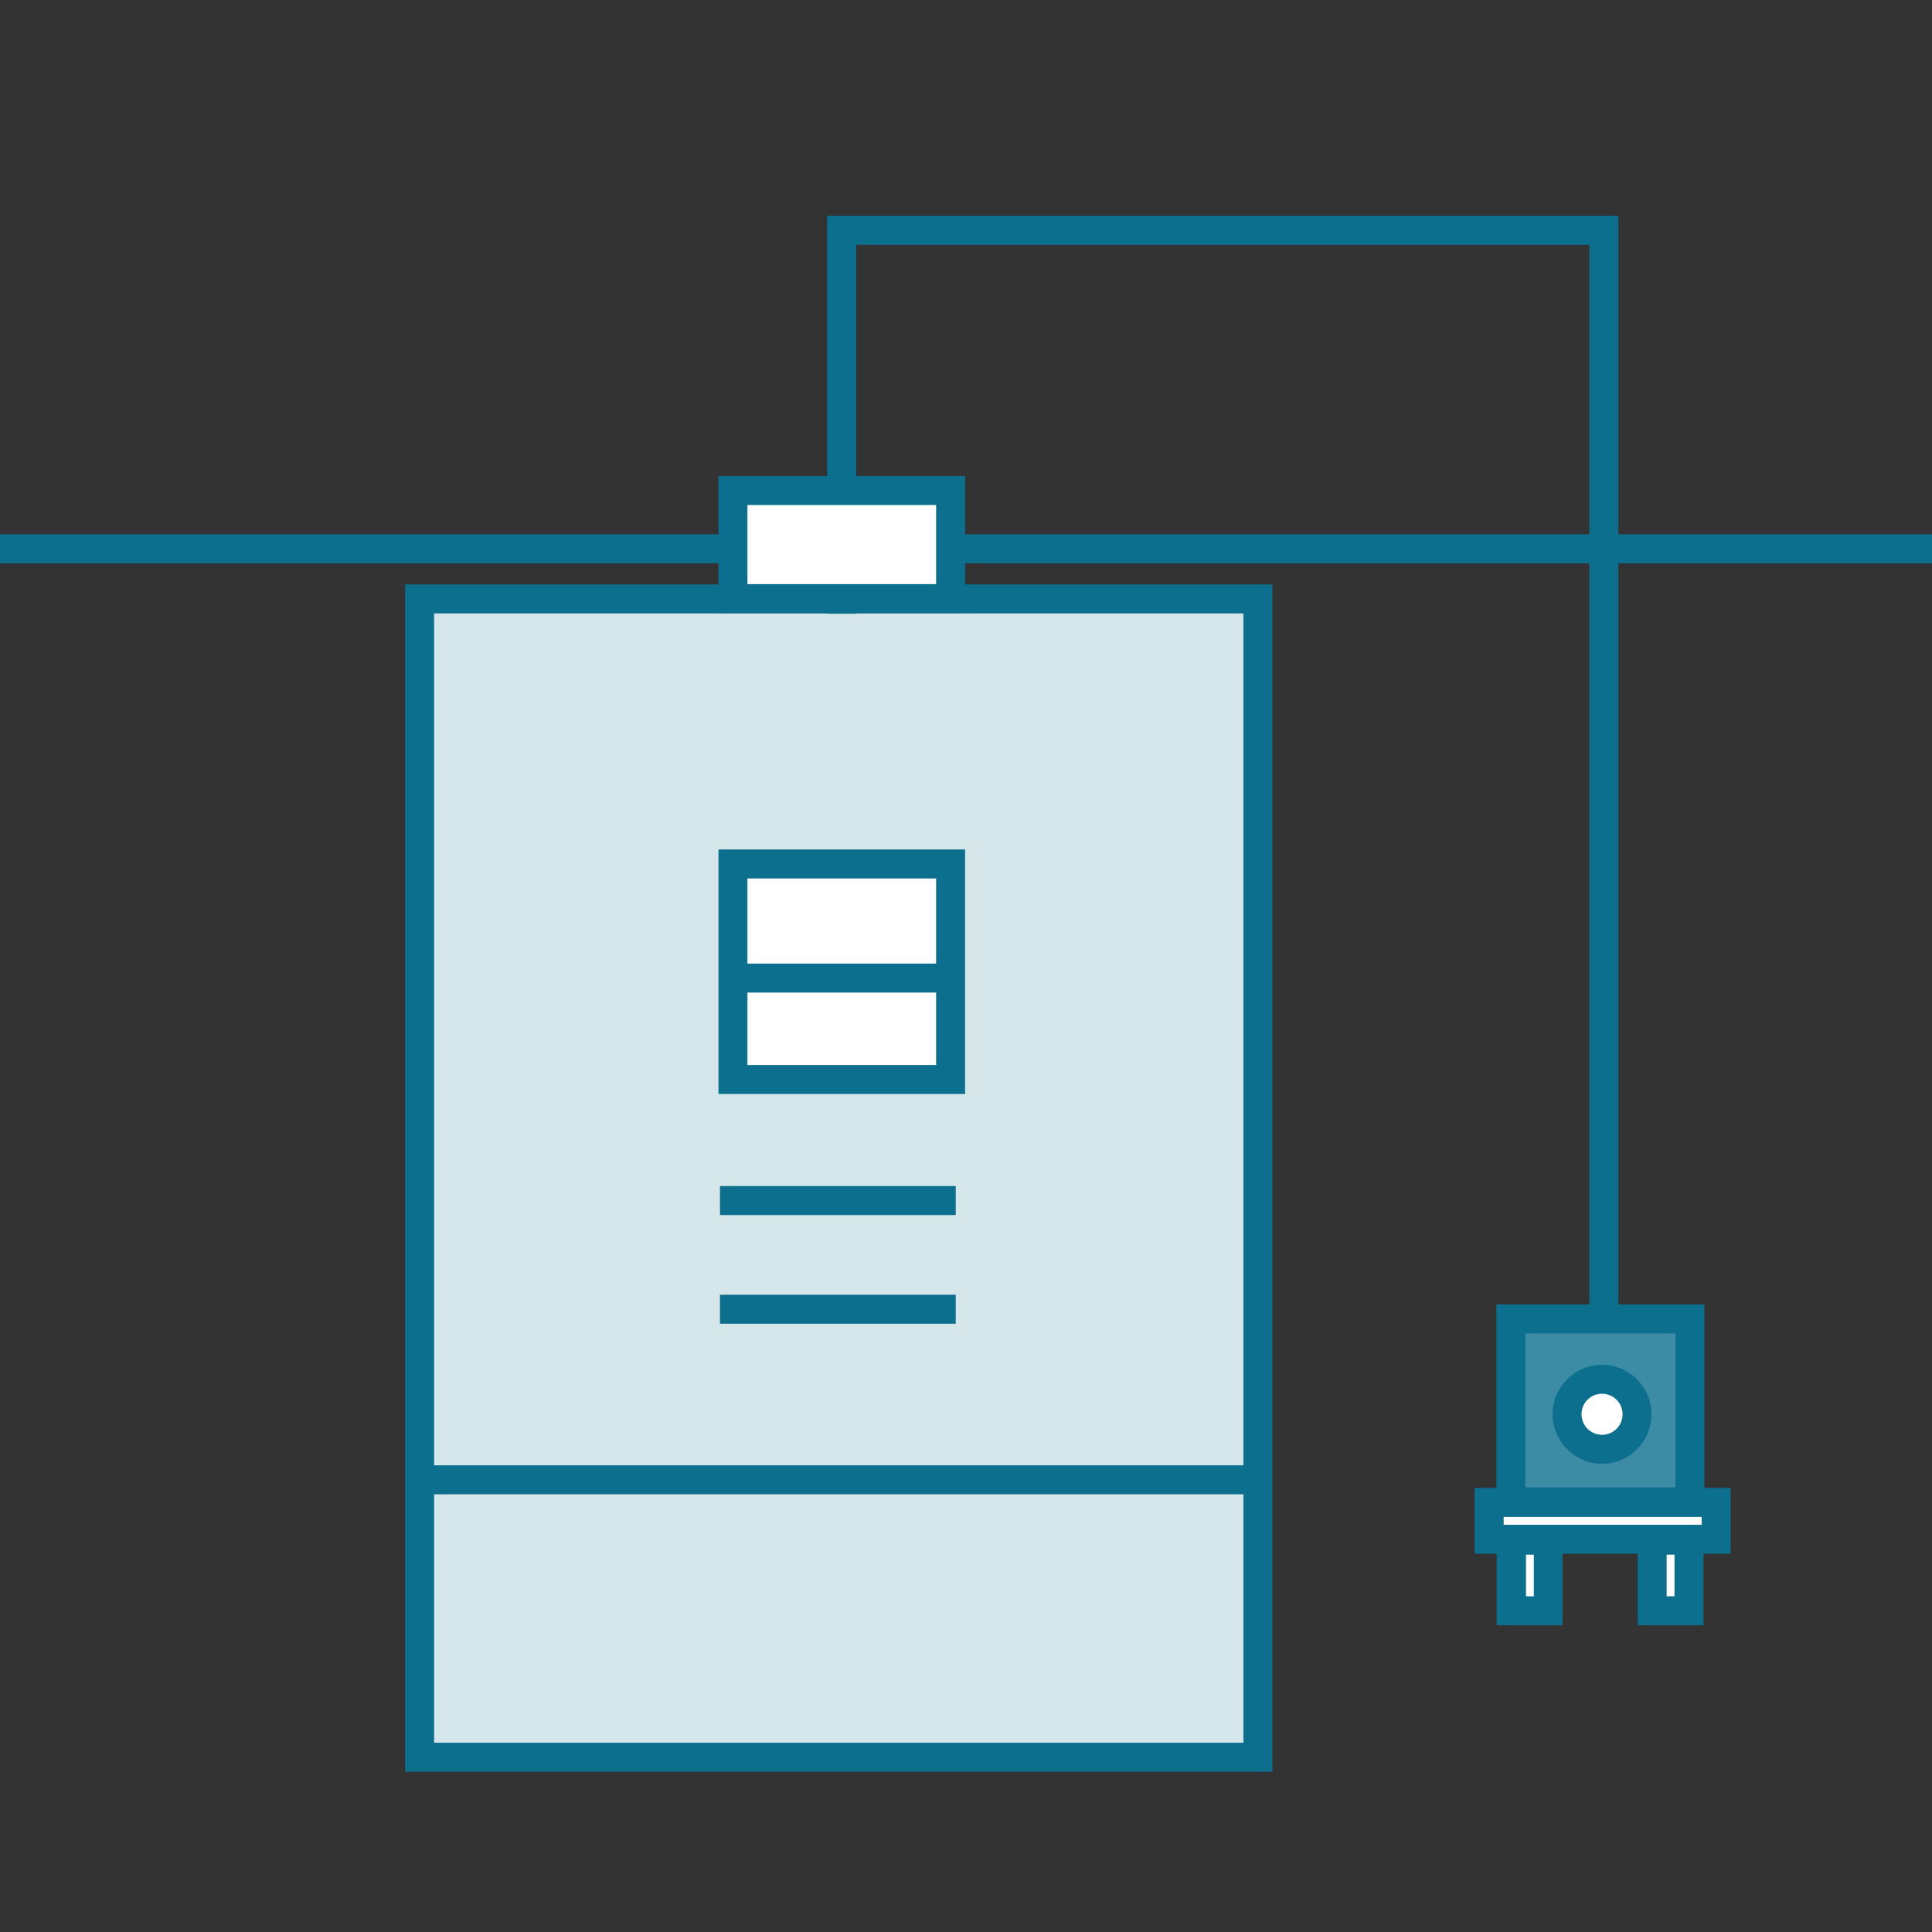
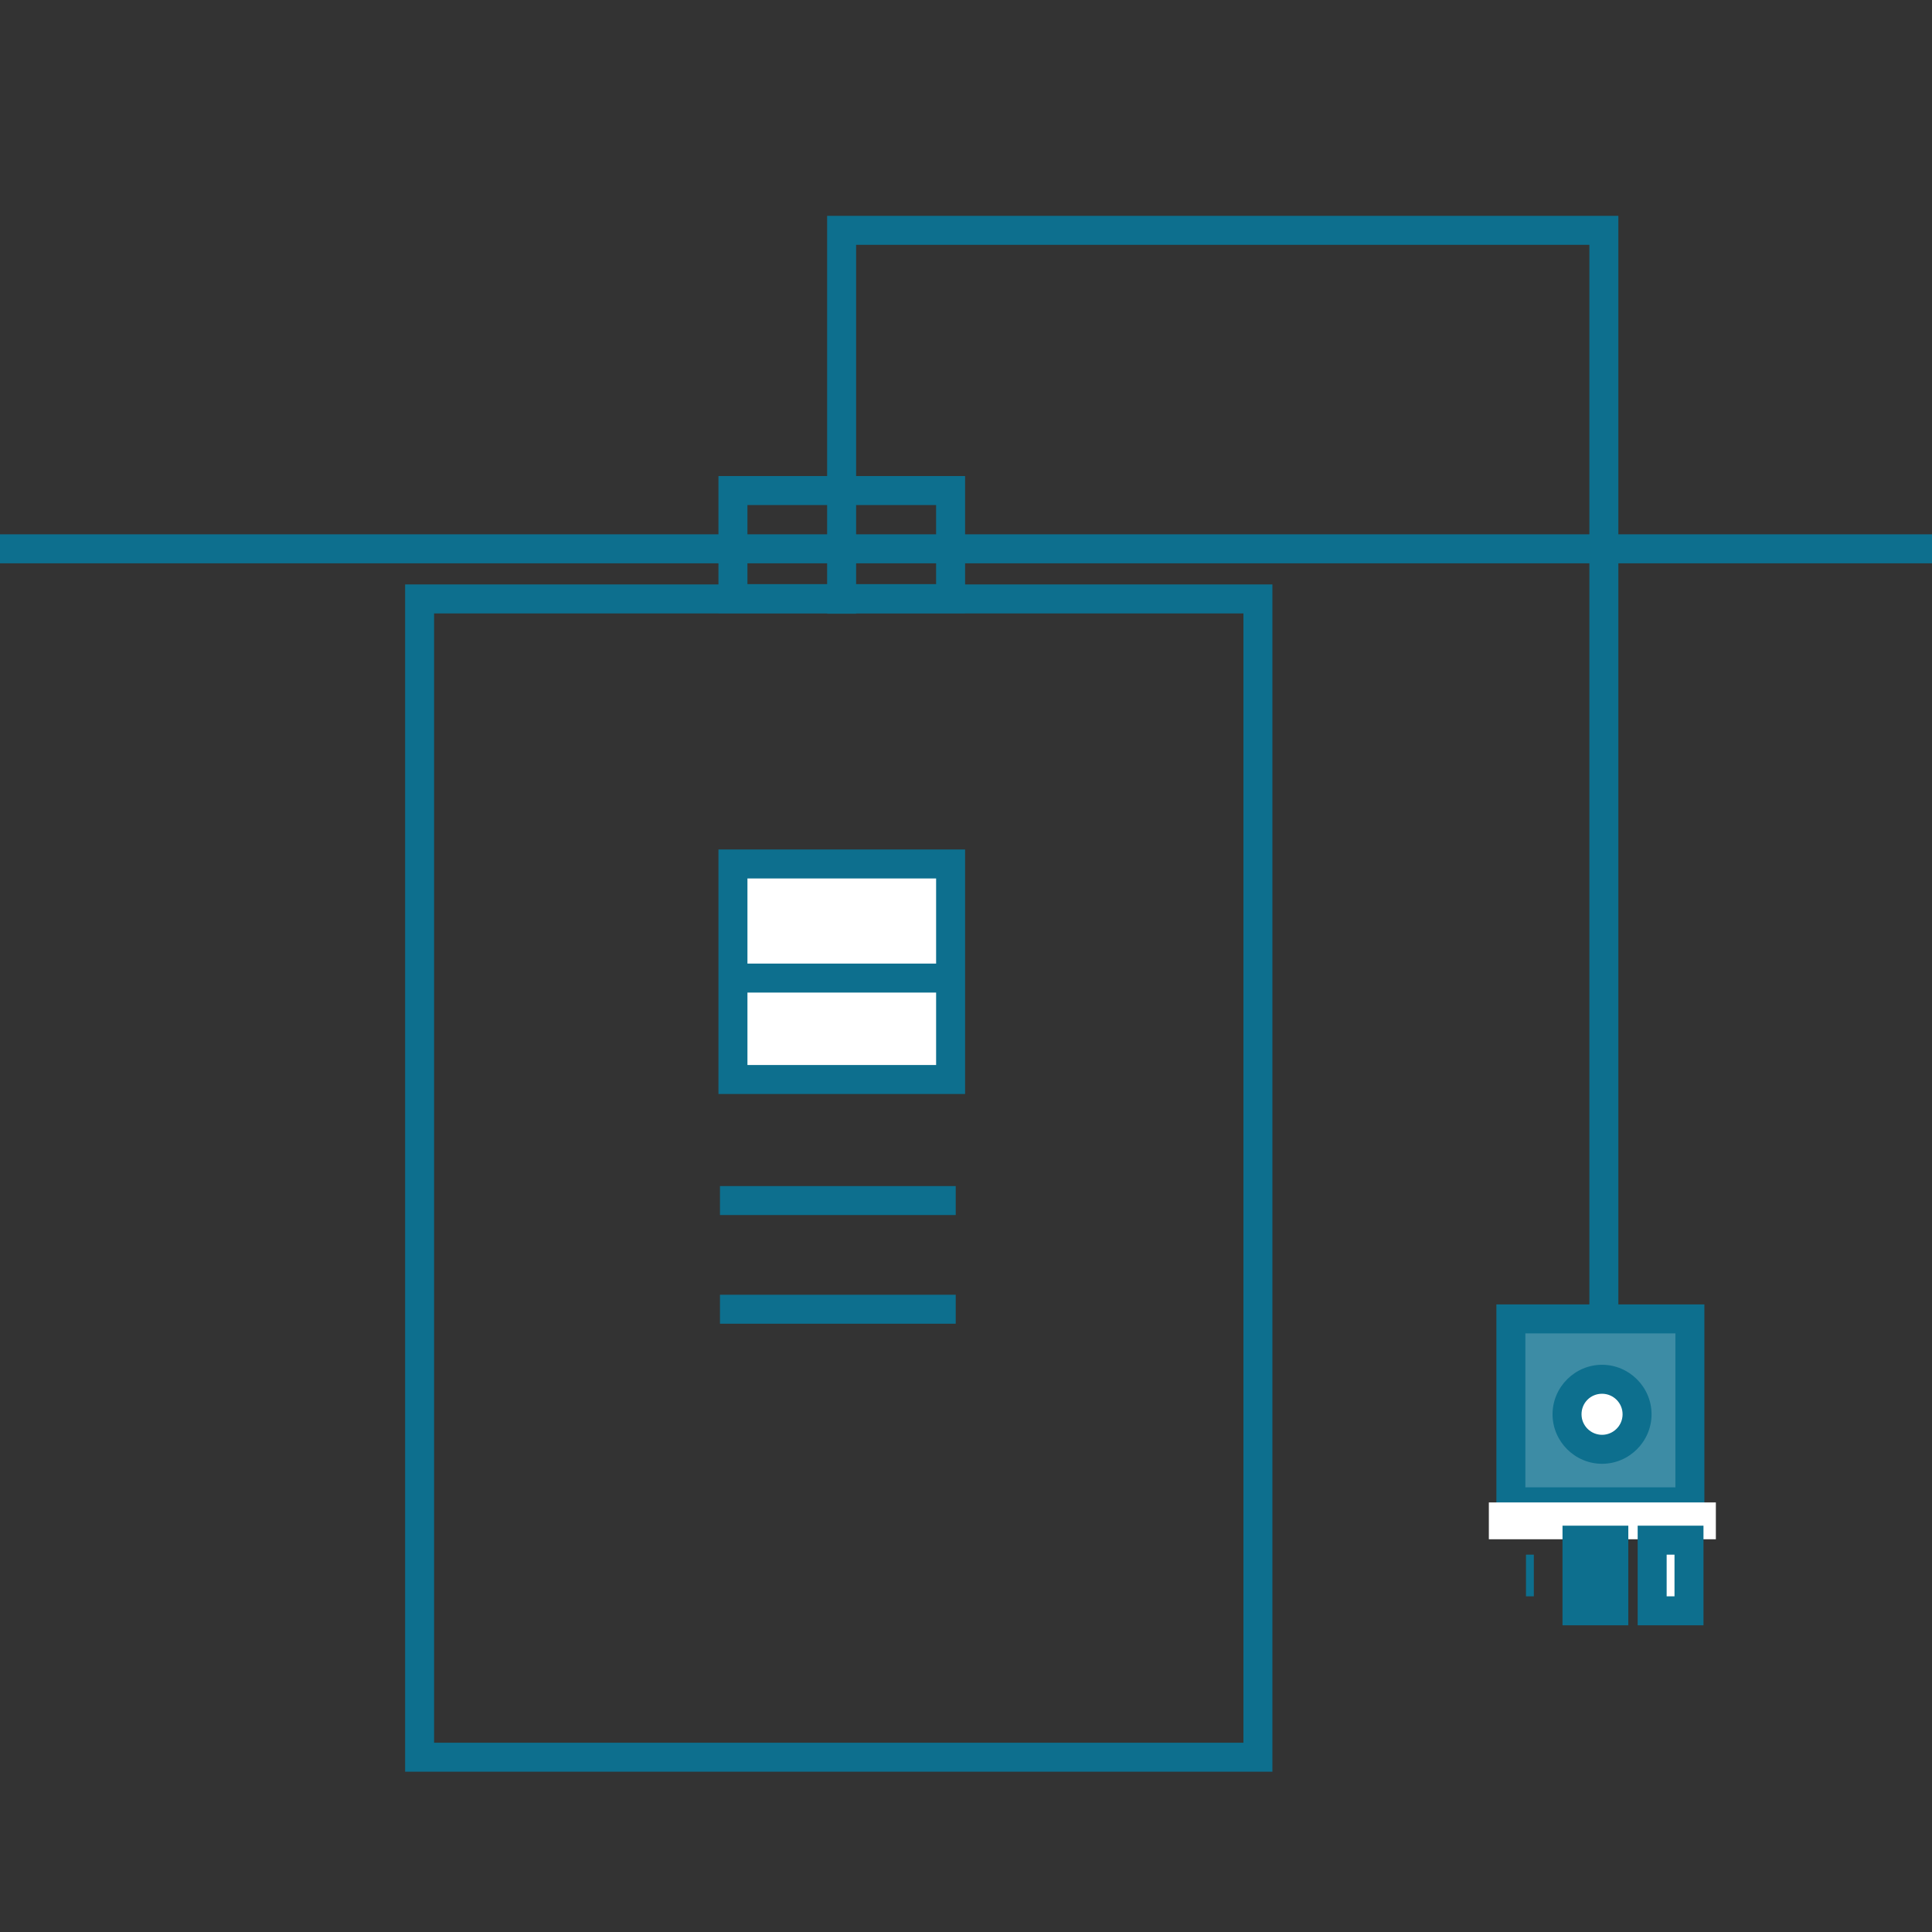
<svg xmlns="http://www.w3.org/2000/svg" viewBox="0 0 64 64">
  <rect x="0" y="0" width="64" height="64" fill="#333333" stroke="none" />
  <defs>
    <style>
      .cls-1 {
        fill: #3d8ca5;
      }

      .cls-2 {
        fill: #fff;
      }

      .cls-3 {
        fill: #0d6f8e;
      }

      .cls-4 {
        fill: #d6e7ec;
      }
    </style>
  </defs>
  <g id="Programmation_pièce_par_pièce">
    <rect class="cls-3" x="-7970.52" y="17.7" width="16383" height=".96" />
  </g>
  <g id="Chauffe-eau_électrique">
    <g>
-       <rect class="cls-4" x="13.9" y="19.84" width="27.77" height="38.37" />
      <path class="cls-3" d="M42.15,58.69H13.42V19.36h28.73v39.33ZM14.38,57.73h26.81V20.32H14.38v37.41Z" />
    </g>
    <polygon class="cls-3" points="53.61 43.7 52.65 43.7 52.65 8.11 28.36 8.11 28.36 20.33 27.4 20.33 27.4 7.15 53.61 7.15 53.61 43.7" />
    <g>
      <rect class="cls-2" x="24.28" y="28.62" width="7.21" height="7.14" />
      <path class="cls-3" d="M31.97,36.24h-8.17v-8.1h8.17v8.1ZM24.76,35.28h6.25v-6.18h-6.25v6.18Z" />
    </g>
    <g>
-       <rect class="cls-2" x="24.28" y="16.25" width="7.21" height="3.58" />
      <path class="cls-3" d="M31.97,20.31h-8.17v-4.54h8.17v4.54ZM24.76,19.35h6.25v-2.62h-6.25v2.62Z" />
    </g>
    <rect class="cls-3" x="23.85" y="31.92" width="7.81" height=".96" />
    <rect class="cls-3" x="23.85" y="39.29" width="7.81" height=".96" />
    <rect class="cls-3" x="23.85" y="42.89" width="7.81" height=".96" />
-     <rect class="cls-3" x="13.86" y="48.54" width="27.89" height=".96" />
    <g>
      <rect class="cls-1" x="50.05" y="43.69" width="5.93" height="6.06" transform="translate(106.03 93.44) rotate(180)" />
      <path class="cls-3" d="M56.46,50.23h-6.89v-7.02h6.89v7.02ZM50.53,49.27h4.97v-5.1h-4.97v5.1Z" />
    </g>
    <g>
      <rect class="cls-2" x="49.33" y="49.77" width="7.52" height="1.22" transform="translate(106.17 100.76) rotate(180)" />
-       <path class="cls-3" d="M57.33,51.47h-8.48v-2.18h8.48v2.18ZM49.81,50.51h6.56v-.26h-6.56v.26Z" />
    </g>
    <g>
      <rect class="cls-2" x="54.17" y="51.58" width="2.34" height="1.22" transform="translate(3.15 107.53) rotate(-90)" />
      <path class="cls-3" d="M56.43,53.84h-2.18v-3.3h2.18v3.3ZM55.21,52.88h.26v-1.38h-.26v1.38Z" />
    </g>
    <g>
-       <rect class="cls-2" x="49.51" y="51.58" width="2.34" height="1.22" transform="translate(-1.51 102.86) rotate(-90)" />
-       <path class="cls-3" d="M51.76,53.84h-2.18v-3.3h2.18v3.3ZM50.55,52.88h.26v-1.38h-.26v1.38Z" />
+       <path class="cls-3" d="M51.76,53.84v-3.3h2.18v3.3ZM50.55,52.88h.26v-1.38h-.26v1.38Z" />
    </g>
    <g>
      <circle class="cls-2" cx="53.07" cy="46.85" r="1.16" />
      <path class="cls-3" d="M53.07,48.49c-.9,0-1.64-.74-1.64-1.64s.74-1.64,1.64-1.64,1.64.74,1.64,1.64-.74,1.64-1.64,1.64ZM53.07,46.17c-.38,0-.68.3-.68.68s.31.68.68.68.68-.3.68-.68-.31-.68-.68-.68Z" />
    </g>
  </g>
</svg>